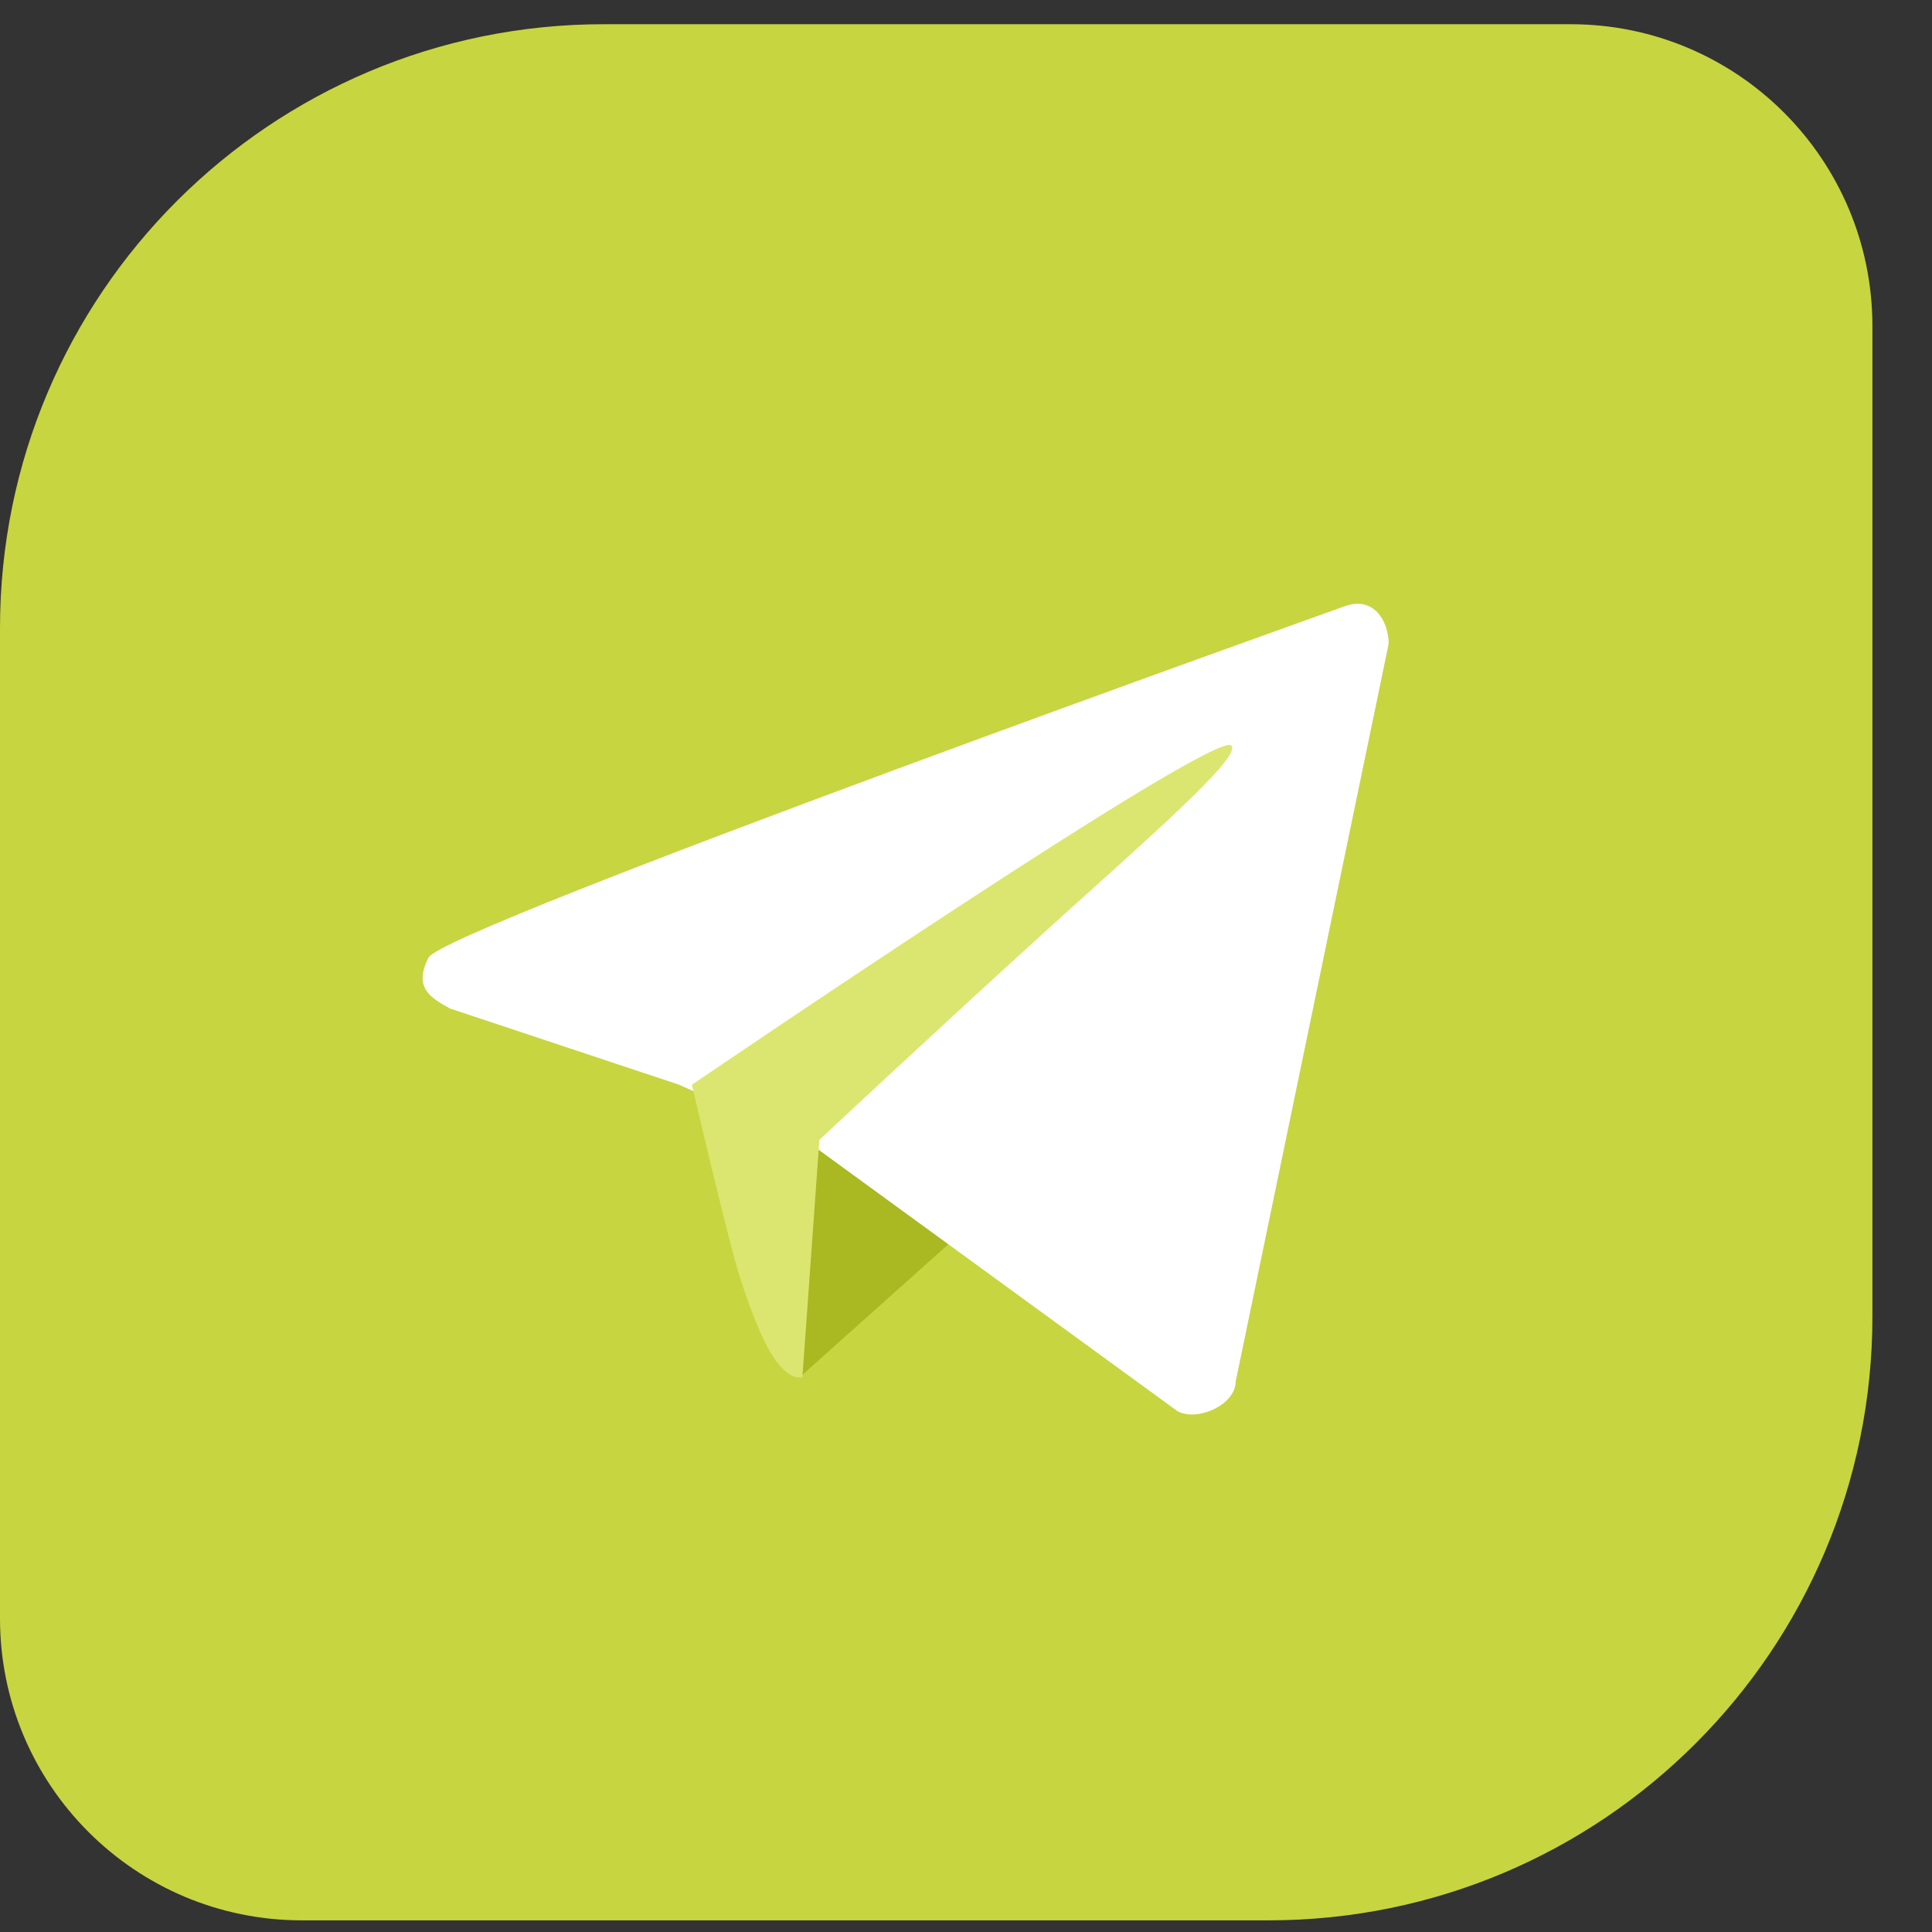
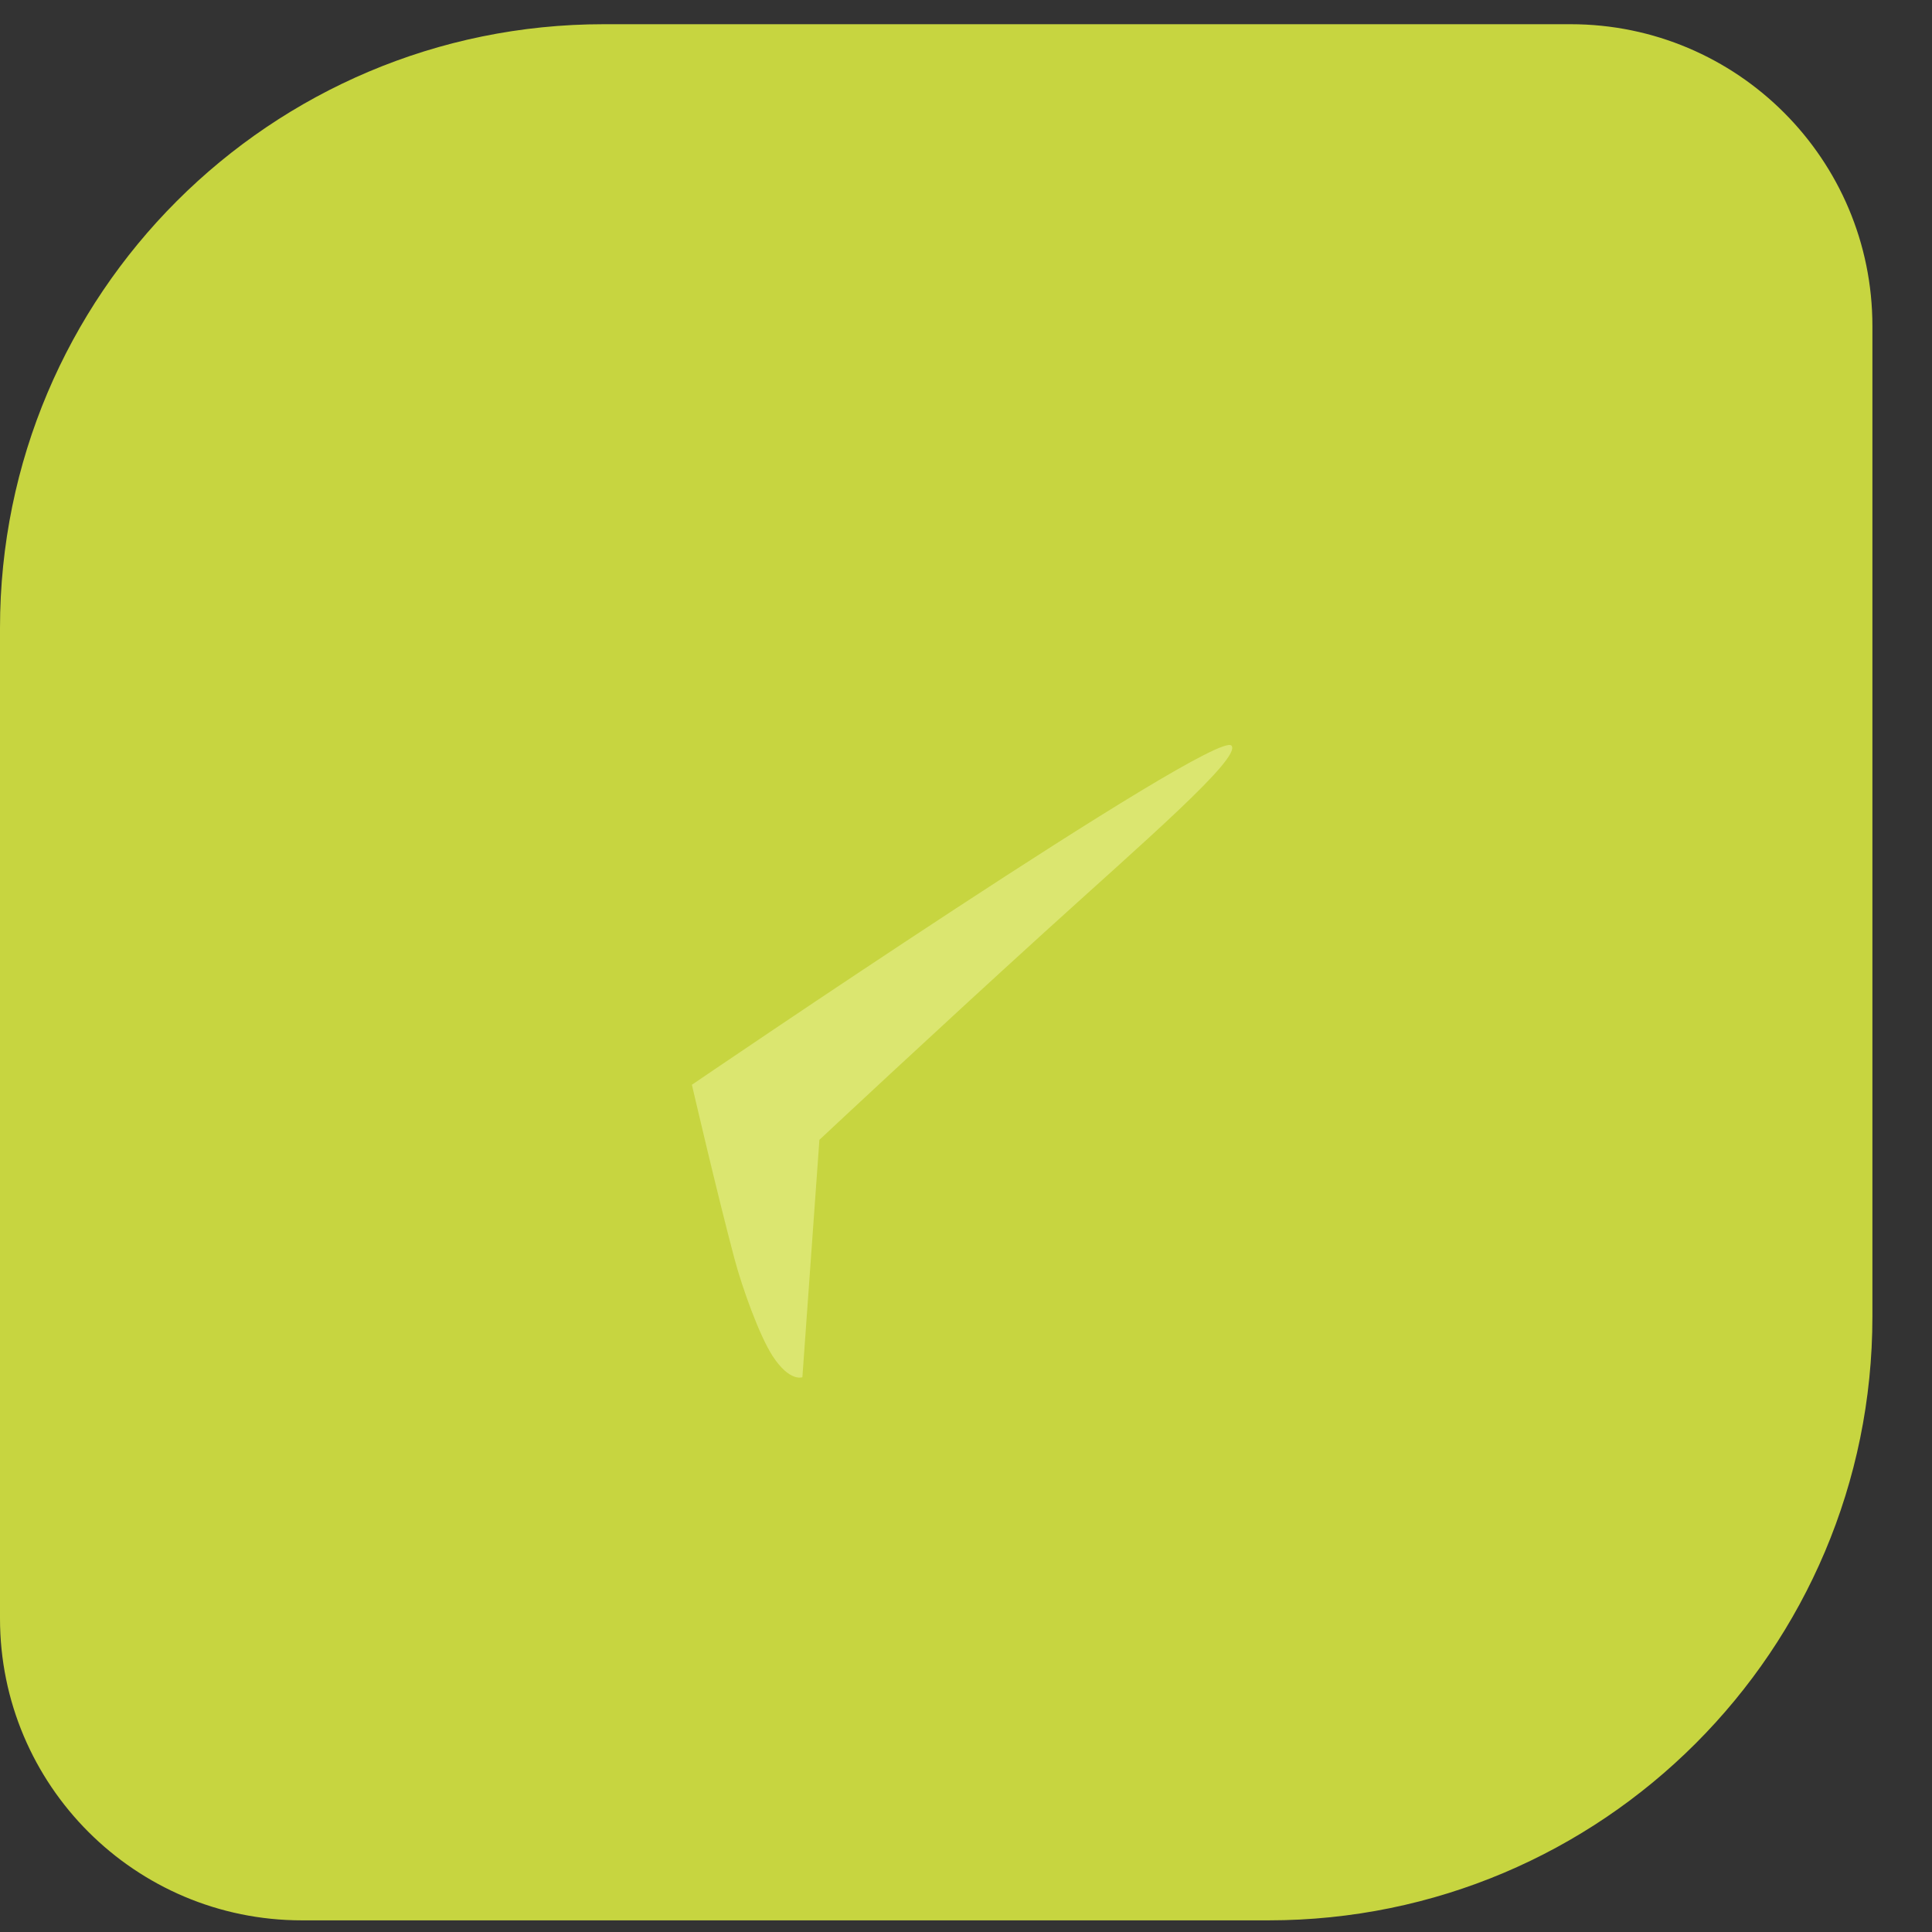
<svg xmlns="http://www.w3.org/2000/svg" width="32" height="32" viewBox="0 0 32 32" fill="none">
  <rect x="0" y="0" width="32" height="32" fill="#333333" stroke="none" />
  <path d="M0 10.401C0 4.878 4.477 0.401 10 0.401H26.013C28.775 0.401 31.013 2.639 31.013 5.401V21.807C31.013 27.33 26.536 31.807 21.013 31.807H5C2.239 31.807 0 29.568 0 26.807V10.401Z" fill="#C7D540" />
  <g clip-path="url(#clip0)">
-     <path fill-rule="evenodd" clip-rule="evenodd" d="M13.501 18.879L17.722 18.809L13.225 22.829L13.501 18.879Z" fill="#AAB822" />
-     <path fill-rule="evenodd" clip-rule="evenodd" d="M22.296 10.033C22.749 9.882 23 10.277 23 10.665L20.467 22.881C20.467 23.269 19.827 23.554 19.501 23.372L13.43 18.95L11.25 17.967L7.45 16.703C7.124 16.521 6.845 16.356 7.098 15.86C7.351 15.365 22.296 10.033 22.296 10.033Z" fill="white" />
    <path fill-rule="evenodd" clip-rule="evenodd" d="M20.397 12.35C20.571 12.547 18.933 13.956 17.301 15.439C15.454 17.117 13.572 18.879 13.572 18.879L13.29 22.811C13.29 22.811 13.081 22.896 12.797 22.46C12.578 22.123 12.294 21.333 12.164 20.845C11.867 19.726 11.46 17.967 11.46 17.967C11.46 17.967 20.136 12.055 20.397 12.35Z" fill="#DBE670" />
  </g>
  <defs>
    <clipPath id="clip0">
      <rect width="16" height="13.428" fill="white" transform="translate(7 10)" />
    </clipPath>
  </defs>
</svg>